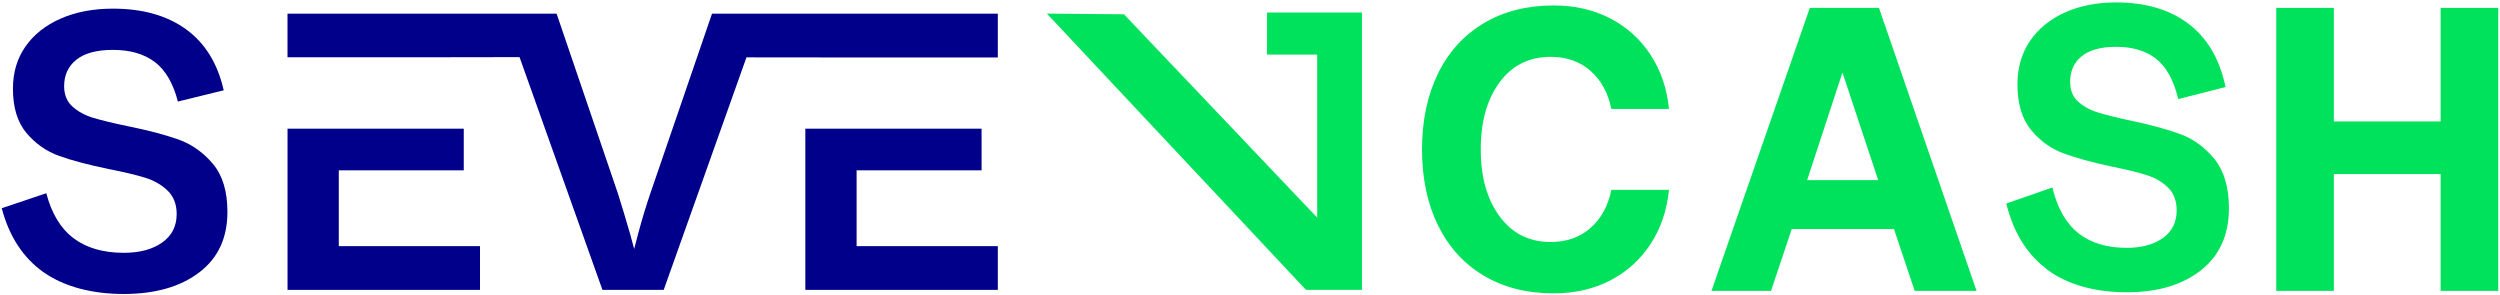
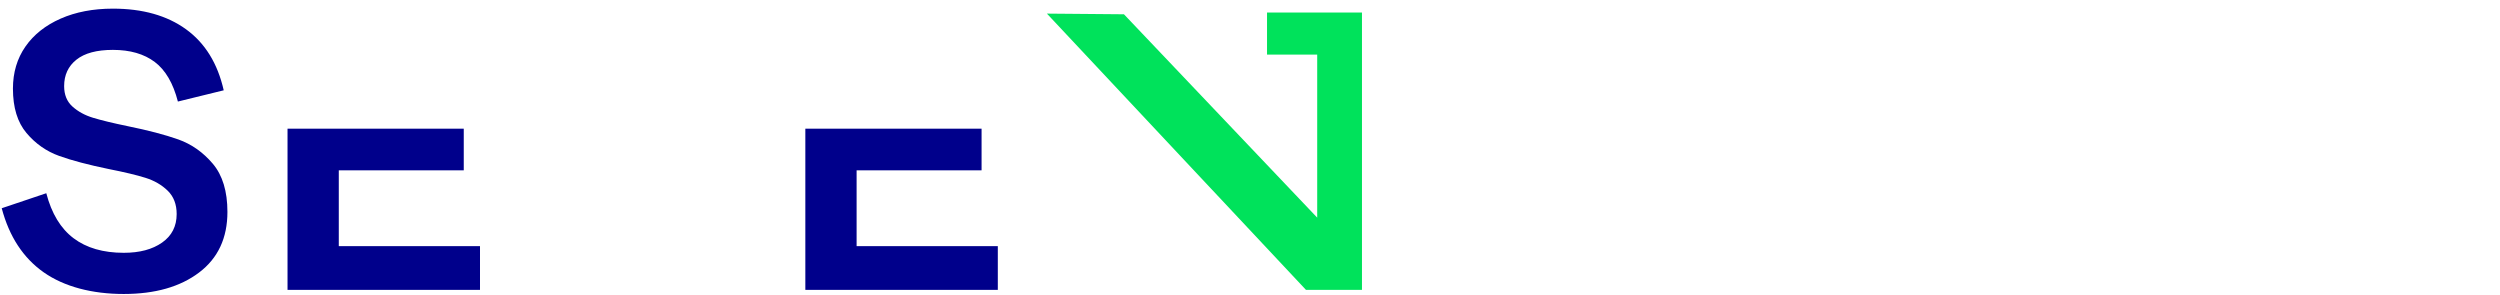
<svg xmlns="http://www.w3.org/2000/svg" width="856" height="101" viewBox="0 0 856 101" fill="none">
  <path d="M15 93.27C7.96 88.33 3.16 81 0.59 71.3L15.85 66.16C17.66 73.1 20.77 78.24 25.19 81.57C29.61 84.9 35.34 86.56 42.38 86.56C47.8 86.56 52.17 85.4 55.5 83.06C58.83 80.73 60.49 77.47 60.49 73.29C60.49 69.96 59.47 67.3 57.42 65.3C55.37 63.3 52.83 61.83 49.79 60.88C46.75 59.93 42.56 58.93 37.24 57.88C30.3 56.45 24.64 54.96 20.27 53.39C15.9 51.82 12.16 49.21 9.07 45.54C5.98 41.88 4.43 36.82 4.43 30.35C4.43 24.84 5.86 20.03 8.71 15.94C11.56 11.85 15.58 8.66 20.76 6.38C25.94 4.1 31.91 2.96 38.66 2.96C48.83 2.96 57.18 5.31 63.69 10.02C70.2 14.73 74.51 21.69 76.6 30.92L60.91 34.77C59.29 28.49 56.65 23.98 52.99 21.22C49.33 18.46 44.55 17.08 38.65 17.08C33.13 17.08 28.97 18.2 26.17 20.43C23.36 22.67 21.96 25.68 21.96 29.49C21.96 32.44 22.91 34.77 24.81 36.48C26.71 38.19 29.06 39.48 31.87 40.33C34.67 41.18 38.6 42.14 43.64 43.18C50.68 44.61 56.48 46.13 61.04 47.74C65.6 49.36 69.55 52.14 72.88 56.08C76.21 60.03 77.87 65.52 77.87 72.56C77.87 81.5 74.64 88.42 68.17 93.31C61.7 98.21 53.1 100.66 42.35 100.66C31.6 100.66 22 98.19 14.96 93.24L15 93.27Z" fill="#00008B" />
  <path d="M116 84.28H164.35V99.25H98.45V44.06H158.79V58.32H116V84.28Z" fill="#00008B" />
-   <path d="M341.65 4.69V19.67H286.17L255.96 19.64H255.59L227.25 99.26H206.28L177.89 19.56L152.46 19.6H98.44V4.69H190.58L211.55 66.18C212.88 70.37 214.23 74.85 215.62 79.65C216.17 81.56 216.68 83.43 217.14 85.24C217.61 83.4 218.1 81.51 218.62 79.59C219.9 74.83 221.26 70.37 222.69 66.18L243.79 4.69H341.64H341.65Z" fill="#00008B" />
  <path d="M341.65 84.28V99.25H275.75V44.06H336.09V58.32H293.3V84.28H341.65Z" fill="#00008B" />
  <path d="M358.46 4.66L384.84 4.89L451.01 74.52V18.7H433.83V4.28H466.34V99.26H447.17L358.46 4.66Z" fill="#00E25B" />
-   <path d="M492.36 25.19C496 17.76 501.22 12.02 508.01 7.96C514.8 3.9 522.81 1.87 532.01 1.87C539.2 1.87 545.64 3.35 551.34 6.3C557.04 9.25 561.64 13.41 565.15 18.76C568.66 24.11 570.76 30.3 571.46 37.31H551.73C550.59 31.77 548.2 27.41 544.56 24.23C540.92 21.05 536.38 19.46 530.95 19.46C523.58 19.46 517.75 22.37 513.46 28.18C509.16 33.99 507.01 41.65 507.01 51.16C507.01 60.67 509.16 68.21 513.46 74.07C517.76 79.93 523.59 82.86 530.95 82.86C536.39 82.86 540.92 81.27 544.56 78.09C548.2 74.91 550.59 70.55 551.73 65.01H571.46C570.76 72.02 568.65 78.21 565.15 83.56C561.64 88.91 557.04 93.07 551.34 96.02C545.64 98.97 539.19 100.45 532.01 100.45C522.8 100.45 514.8 98.42 508.01 94.36C501.21 90.3 496 84.56 492.36 77.13C488.72 69.7 486.9 61.05 486.9 51.18C486.9 41.31 488.72 32.66 492.36 25.23V25.19Z" fill="#00E25B" />
-   <path d="M586.01 99.59L619.68 2.7H643.36L676.77 99.59H655.59L648.49 78.41H613.5L606.4 99.59H586.01ZM618.76 61.67H643.09L630.86 24.85L618.76 61.67Z" fill="#00E25B" />
-   <path d="M779.38 2.7H799.11V41.59H835.67V2.7H855.4V99.59H835.67V59.59H799.11V99.59H779.38V2.7Z" fill="#00E25B" />
-   <path d="M701.55 92.09C694.71 87.12 690.04 79.76 687.54 70.01L702.38 64.85C704.14 71.83 707.17 76.99 711.47 80.34C715.77 83.69 721.34 85.36 728.18 85.36C733.45 85.36 737.7 84.19 740.94 81.85C744.18 79.51 745.79 76.23 745.79 72.03C745.79 68.68 744.8 66.01 742.81 64C740.82 61.99 738.35 60.51 735.39 59.55C732.43 58.6 728.36 57.59 723.18 56.54C716.43 55.11 710.93 53.6 706.67 52.02C702.42 50.44 698.79 47.81 695.78 44.13C692.77 40.45 691.27 35.36 691.27 28.86C691.27 23.32 692.66 18.49 695.43 14.38C698.2 10.27 702.11 7.07 707.15 4.77C712.19 2.47 717.99 1.33 724.56 1.33C734.45 1.33 742.57 3.7 748.9 8.43C755.23 13.16 759.42 20.17 761.45 29.44L746.19 33.31C744.62 27 742.05 22.46 738.49 19.69C734.93 16.92 730.28 15.53 724.55 15.53C719.19 15.53 715.14 16.66 712.41 18.9C709.68 21.15 708.32 24.18 708.32 28.01C708.32 30.97 709.24 33.32 711.09 35.04C712.94 36.76 715.23 38.05 717.96 38.91C720.69 39.77 724.5 40.73 729.4 41.78C736.24 43.21 741.88 44.74 746.32 46.37C750.76 48 754.59 50.79 757.83 54.76C761.07 58.73 762.68 64.25 762.68 71.32C762.68 80.31 759.54 87.26 753.25 92.19C746.96 97.12 738.59 99.58 728.15 99.58C717.71 99.58 708.36 97.09 701.52 92.12L701.55 92.09Z" fill="#00E25B" stroke="#00E25B" stroke-miterlimit="10" />
</svg>